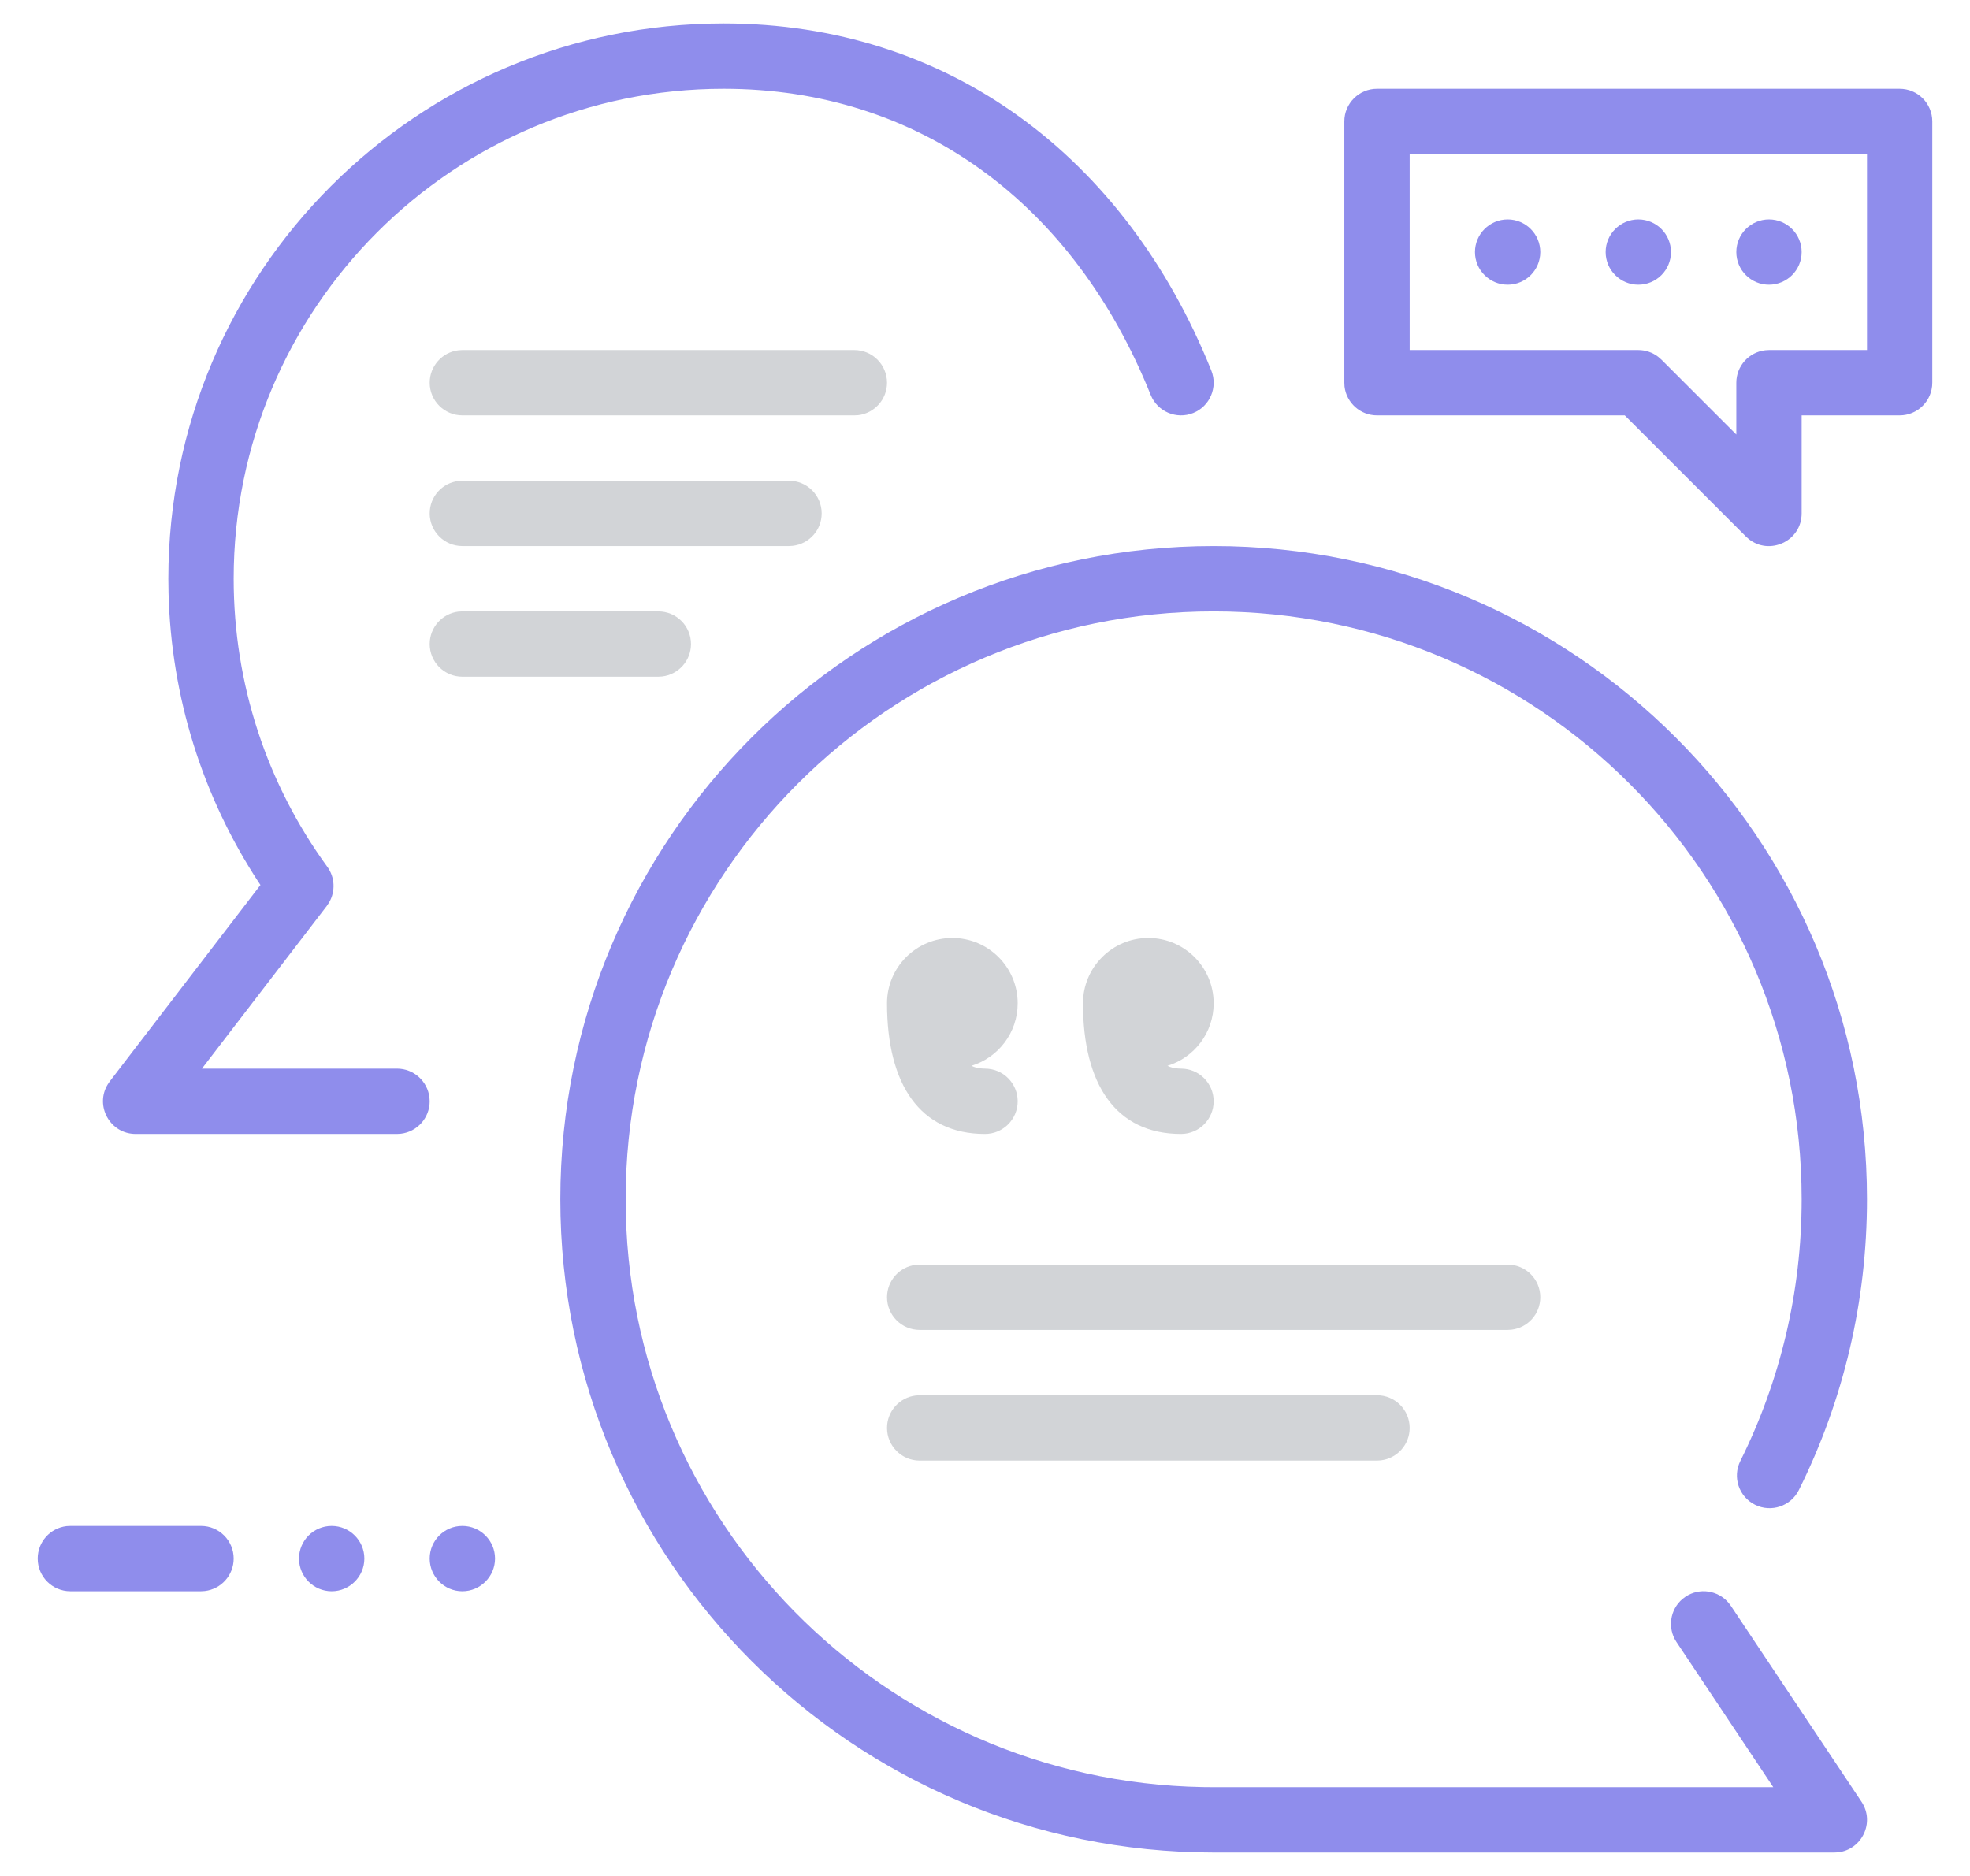
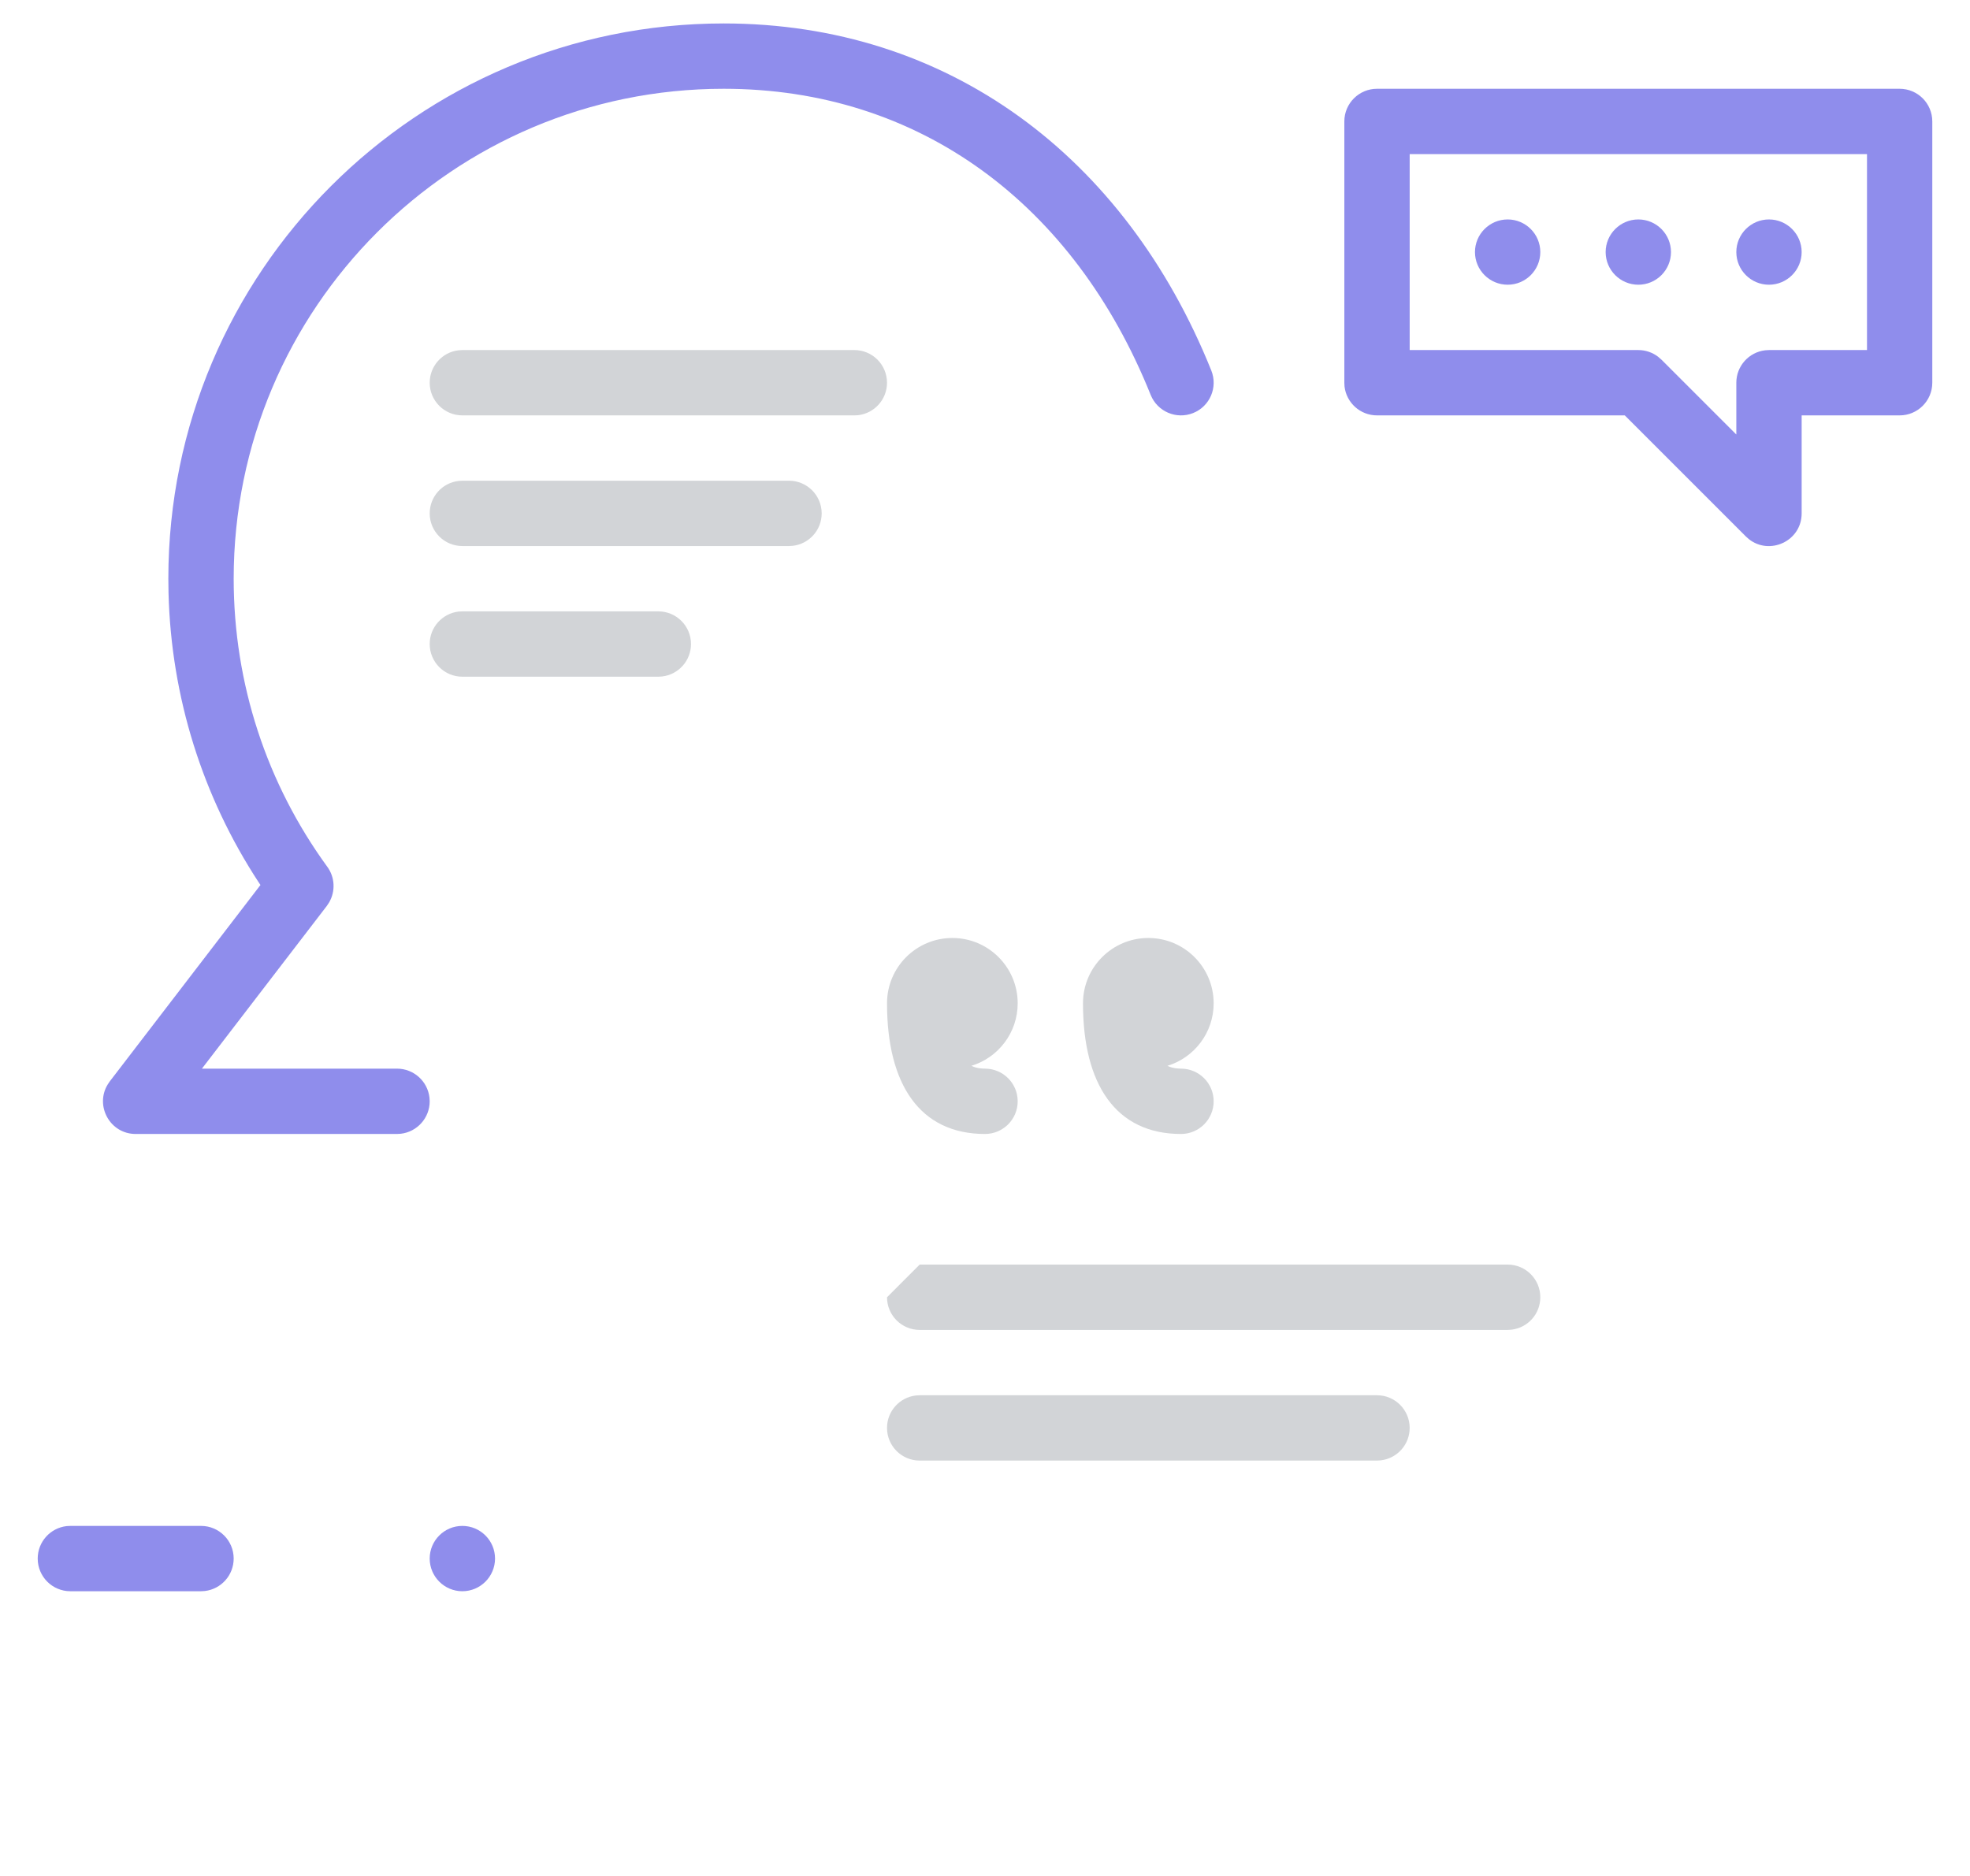
<svg xmlns="http://www.w3.org/2000/svg" width="42" height="40" viewBox="0 0 42 40" fill="none">
  <g id="Bulles de dialogue ">
    <g id="ð¨ Mineure (indice -main)" opacity="0.2">
      <path d="M18.911 8.161C18.911 7.776 18.599 7.464 18.214 7.464H9.857L9.776 7.469C9.43 7.509 9.161 7.804 9.161 8.161C9.161 8.545 9.473 8.857 9.857 8.857H18.214L18.296 8.853C18.642 8.812 18.911 8.518 18.911 8.161Z" fill="#1D2939" />
      <path d="M20.304 20C19.534 20 18.911 20.624 18.911 21.393C18.911 23.125 19.613 24.179 21 24.179C21.385 24.179 21.697 23.867 21.697 23.482C21.697 23.098 21.385 22.786 21 22.786L20.934 22.783C20.851 22.777 20.777 22.759 20.71 22.726C21.281 22.552 21.697 22.021 21.697 21.393C21.697 20.624 21.073 20 20.304 20Z" fill="#1D2939" />
      <path d="M23.089 21.393C23.089 20.624 23.713 20 24.482 20C25.251 20 25.875 20.624 25.875 21.393C25.875 22.021 25.46 22.552 24.889 22.726C24.955 22.759 25.03 22.777 25.113 22.783L25.179 22.786C25.563 22.786 25.875 23.098 25.875 23.482C25.875 23.867 25.563 24.179 25.179 24.179C23.792 24.179 23.089 23.125 23.089 21.393Z" fill="#1D2939" />
      <path d="M16.822 10.25C17.206 10.25 17.518 10.562 17.518 10.947C17.518 11.304 17.249 11.598 16.903 11.638L16.822 11.643H9.857C9.473 11.643 9.161 11.331 9.161 10.947C9.161 10.589 9.43 10.295 9.776 10.255L9.857 10.25H16.822Z" fill="#1D2939" />
      <path d="M14.732 13.732C14.732 13.348 14.42 13.036 14.036 13.036H9.857L9.776 13.04C9.43 13.081 9.161 13.375 9.161 13.732C9.161 14.117 9.473 14.429 9.857 14.429H14.036L14.117 14.424C14.463 14.384 14.732 14.089 14.732 13.732Z" fill="#1D2939" />
-       <path d="M32.143 26.964C32.528 26.964 32.839 27.276 32.839 27.661C32.839 28.018 32.571 28.312 32.224 28.352L32.143 28.357H19.607C19.223 28.357 18.911 28.045 18.911 27.661C18.911 27.304 19.18 27.009 19.526 26.969L19.607 26.964H32.143Z" fill="#1D2939" />
+       <path d="M32.143 26.964C32.528 26.964 32.839 27.276 32.839 27.661C32.839 28.018 32.571 28.312 32.224 28.352L32.143 28.357H19.607C19.223 28.357 18.911 28.045 18.911 27.661L19.607 26.964H32.143Z" fill="#1D2939" />
      <path d="M30.054 30.447C30.054 30.062 29.742 29.75 29.357 29.75H19.607L19.526 29.755C19.18 29.795 18.911 30.089 18.911 30.447C18.911 30.831 19.223 31.143 19.607 31.143H29.357L29.438 31.138C29.785 31.098 30.054 30.804 30.054 30.447Z" fill="#1D2939" />
    </g>
    <g id="bulle de Dialogue " opacity="0.5">
      <path d="M15.429 0.5C20.202 0.5 23.986 3.325 25.825 7.901C25.968 8.258 25.795 8.664 25.438 8.807C25.081 8.95 24.676 8.777 24.532 8.42C22.897 4.35 19.605 1.893 15.429 1.893C9.659 1.893 4.982 6.57 4.982 12.339C4.982 14.579 5.688 16.71 6.978 18.482C7.142 18.706 7.154 19.004 7.018 19.24L6.968 19.316L4.305 22.786H8.464C8.821 22.786 9.116 23.055 9.156 23.401L9.161 23.482C9.161 23.839 8.892 24.134 8.546 24.174L8.464 24.179H2.893C2.342 24.179 2.019 23.575 2.297 23.122L2.34 23.058L5.553 18.87L5.514 18.812C4.321 16.989 3.649 14.867 3.593 12.643L3.589 12.339C3.589 5.801 8.89 0.5 15.429 0.5Z" fill="#201BD9" />
-       <path d="M25.875 11.643C33.568 11.643 39.804 17.879 39.804 25.571C39.804 27.752 39.302 29.862 38.351 31.772C38.179 32.116 37.761 32.256 37.417 32.085C37.072 31.913 36.932 31.495 37.104 31.151C37.959 29.433 38.411 27.535 38.411 25.571C38.411 18.648 32.798 13.036 25.875 13.036C18.952 13.036 13.339 18.648 13.339 25.571C13.339 32.418 18.828 37.982 25.645 38.105L25.875 38.107H37.806L35.742 35.011C35.544 34.714 35.604 34.32 35.87 34.094L35.935 34.045C36.232 33.847 36.626 33.908 36.852 34.174L36.901 34.239L39.687 38.417C39.98 38.858 39.694 39.441 39.185 39.496L39.107 39.5H25.875C18.183 39.5 11.946 33.264 11.946 25.571C11.946 17.879 18.183 11.643 25.875 11.643Z" fill="#201BD9" />
      <path d="M31.446 5.375C31.446 5.759 31.759 6.071 32.143 6.071C32.527 6.071 32.839 5.759 32.839 5.375C32.839 4.991 32.527 4.679 32.143 4.679C31.759 4.679 31.446 4.991 31.446 5.375Z" fill="#201BD9" />
      <path d="M34.929 6.071C34.545 6.071 34.232 5.759 34.232 5.375C34.232 4.991 34.545 4.679 34.929 4.679C35.313 4.679 35.625 4.991 35.625 5.375C35.625 5.759 35.313 6.071 34.929 6.071Z" fill="#201BD9" />
      <path d="M37.018 5.375C37.018 5.759 37.33 6.071 37.714 6.071C38.098 6.071 38.411 5.759 38.411 5.375C38.411 4.991 38.098 4.679 37.714 4.679C37.33 4.679 37.018 4.991 37.018 5.375Z" fill="#201BD9" />
      <path fill-rule="evenodd" clip-rule="evenodd" d="M40.5 1.893H29.357C28.973 1.893 28.661 2.205 28.661 2.589V8.161L28.665 8.242C28.706 8.588 29 8.857 29.357 8.857H34.64L37.222 11.439L37.281 11.492C37.724 11.85 38.411 11.54 38.411 10.946V8.857H40.5C40.885 8.857 41.196 8.545 41.196 8.161V2.589C41.196 2.205 40.885 1.893 40.5 1.893ZM39.804 3.286V7.464H37.714L37.633 7.469C37.287 7.509 37.018 7.804 37.018 8.161V9.265L35.421 7.668L35.352 7.608C35.231 7.515 35.083 7.464 34.929 7.464H30.054V3.286H39.804Z" fill="#201BD9" />
      <path d="M4.286 32.536C4.67 32.536 4.982 32.847 4.982 33.232C4.982 33.589 4.713 33.884 4.367 33.924L4.286 33.929H1.5C1.115 33.929 0.804 33.617 0.804 33.232C0.804 32.875 1.072 32.581 1.419 32.54L1.5 32.536H4.286Z" fill="#201BD9" />
-       <path d="M6.375 33.232C6.375 33.616 6.687 33.929 7.071 33.929C7.455 33.929 7.768 33.616 7.768 33.232C7.768 32.848 7.455 32.536 7.071 32.536C6.687 32.536 6.375 32.848 6.375 33.232Z" fill="#201BD9" />
      <path d="M9.857 33.929C9.473 33.929 9.161 33.616 9.161 33.232C9.161 32.848 9.473 32.536 9.857 32.536C10.241 32.536 10.554 32.848 10.554 33.232C10.554 33.616 10.241 33.929 9.857 33.929Z" fill="#201BD9" />
    </g>
  </g>
</svg>